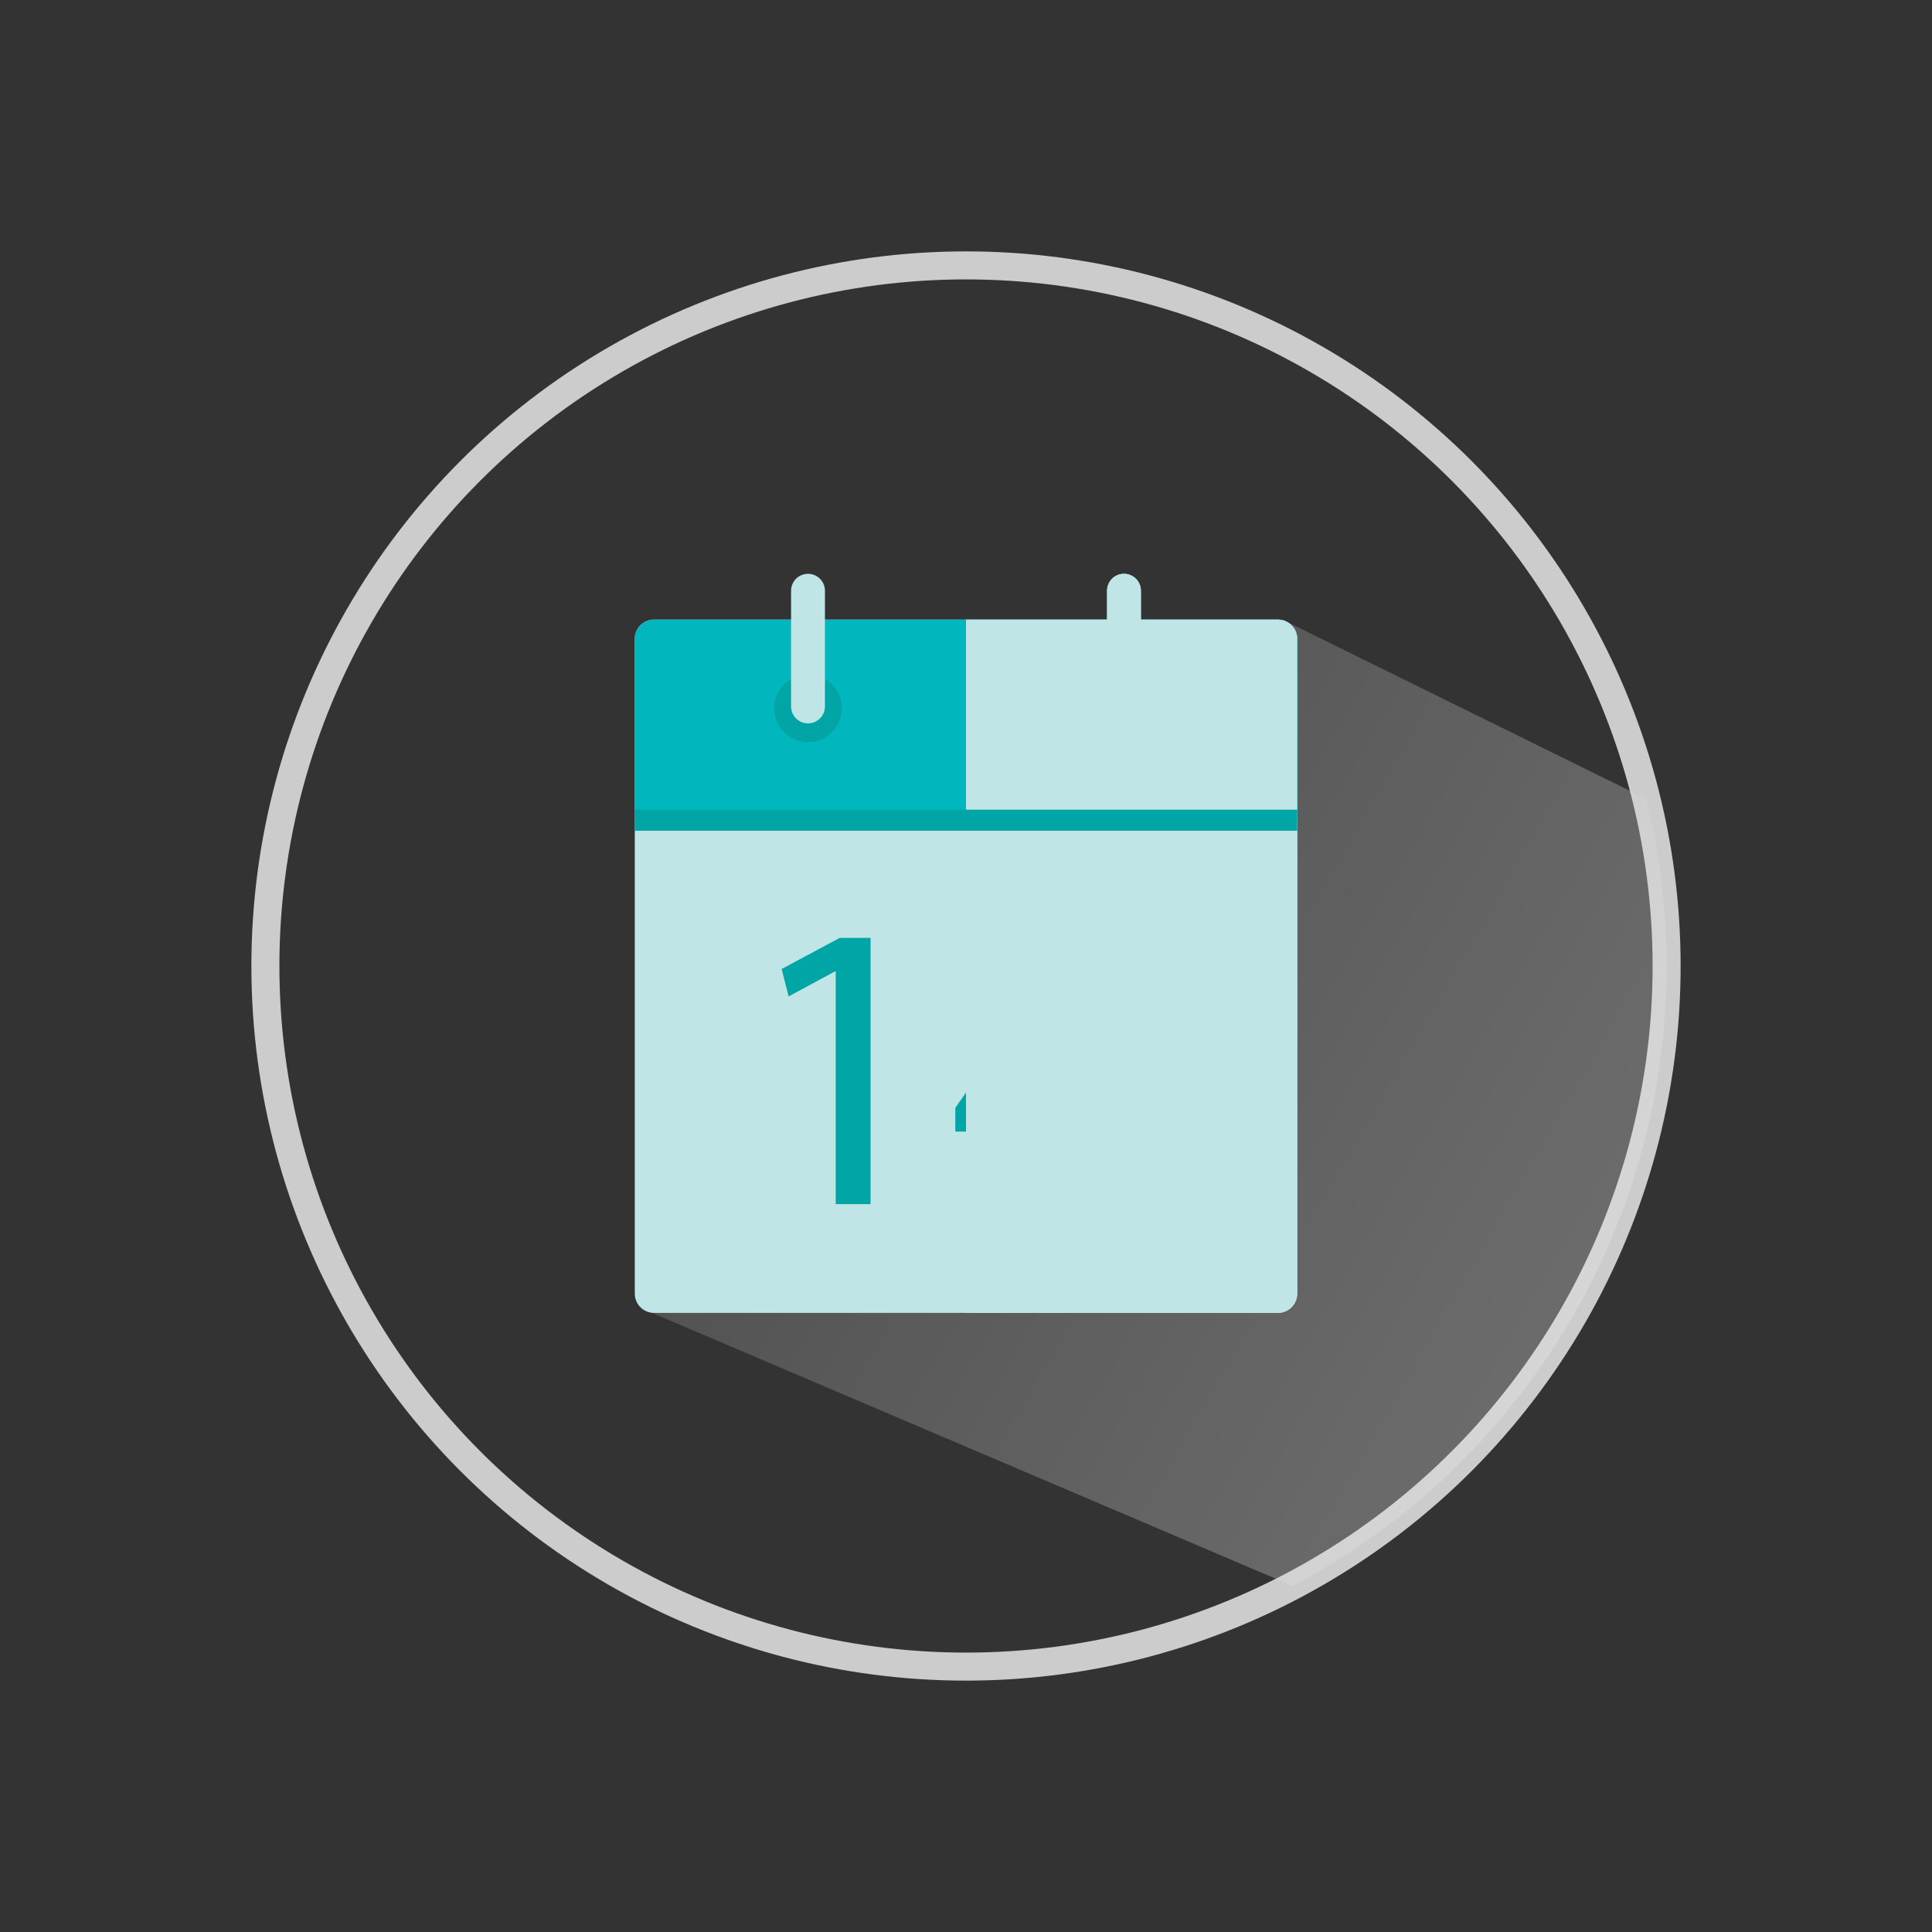
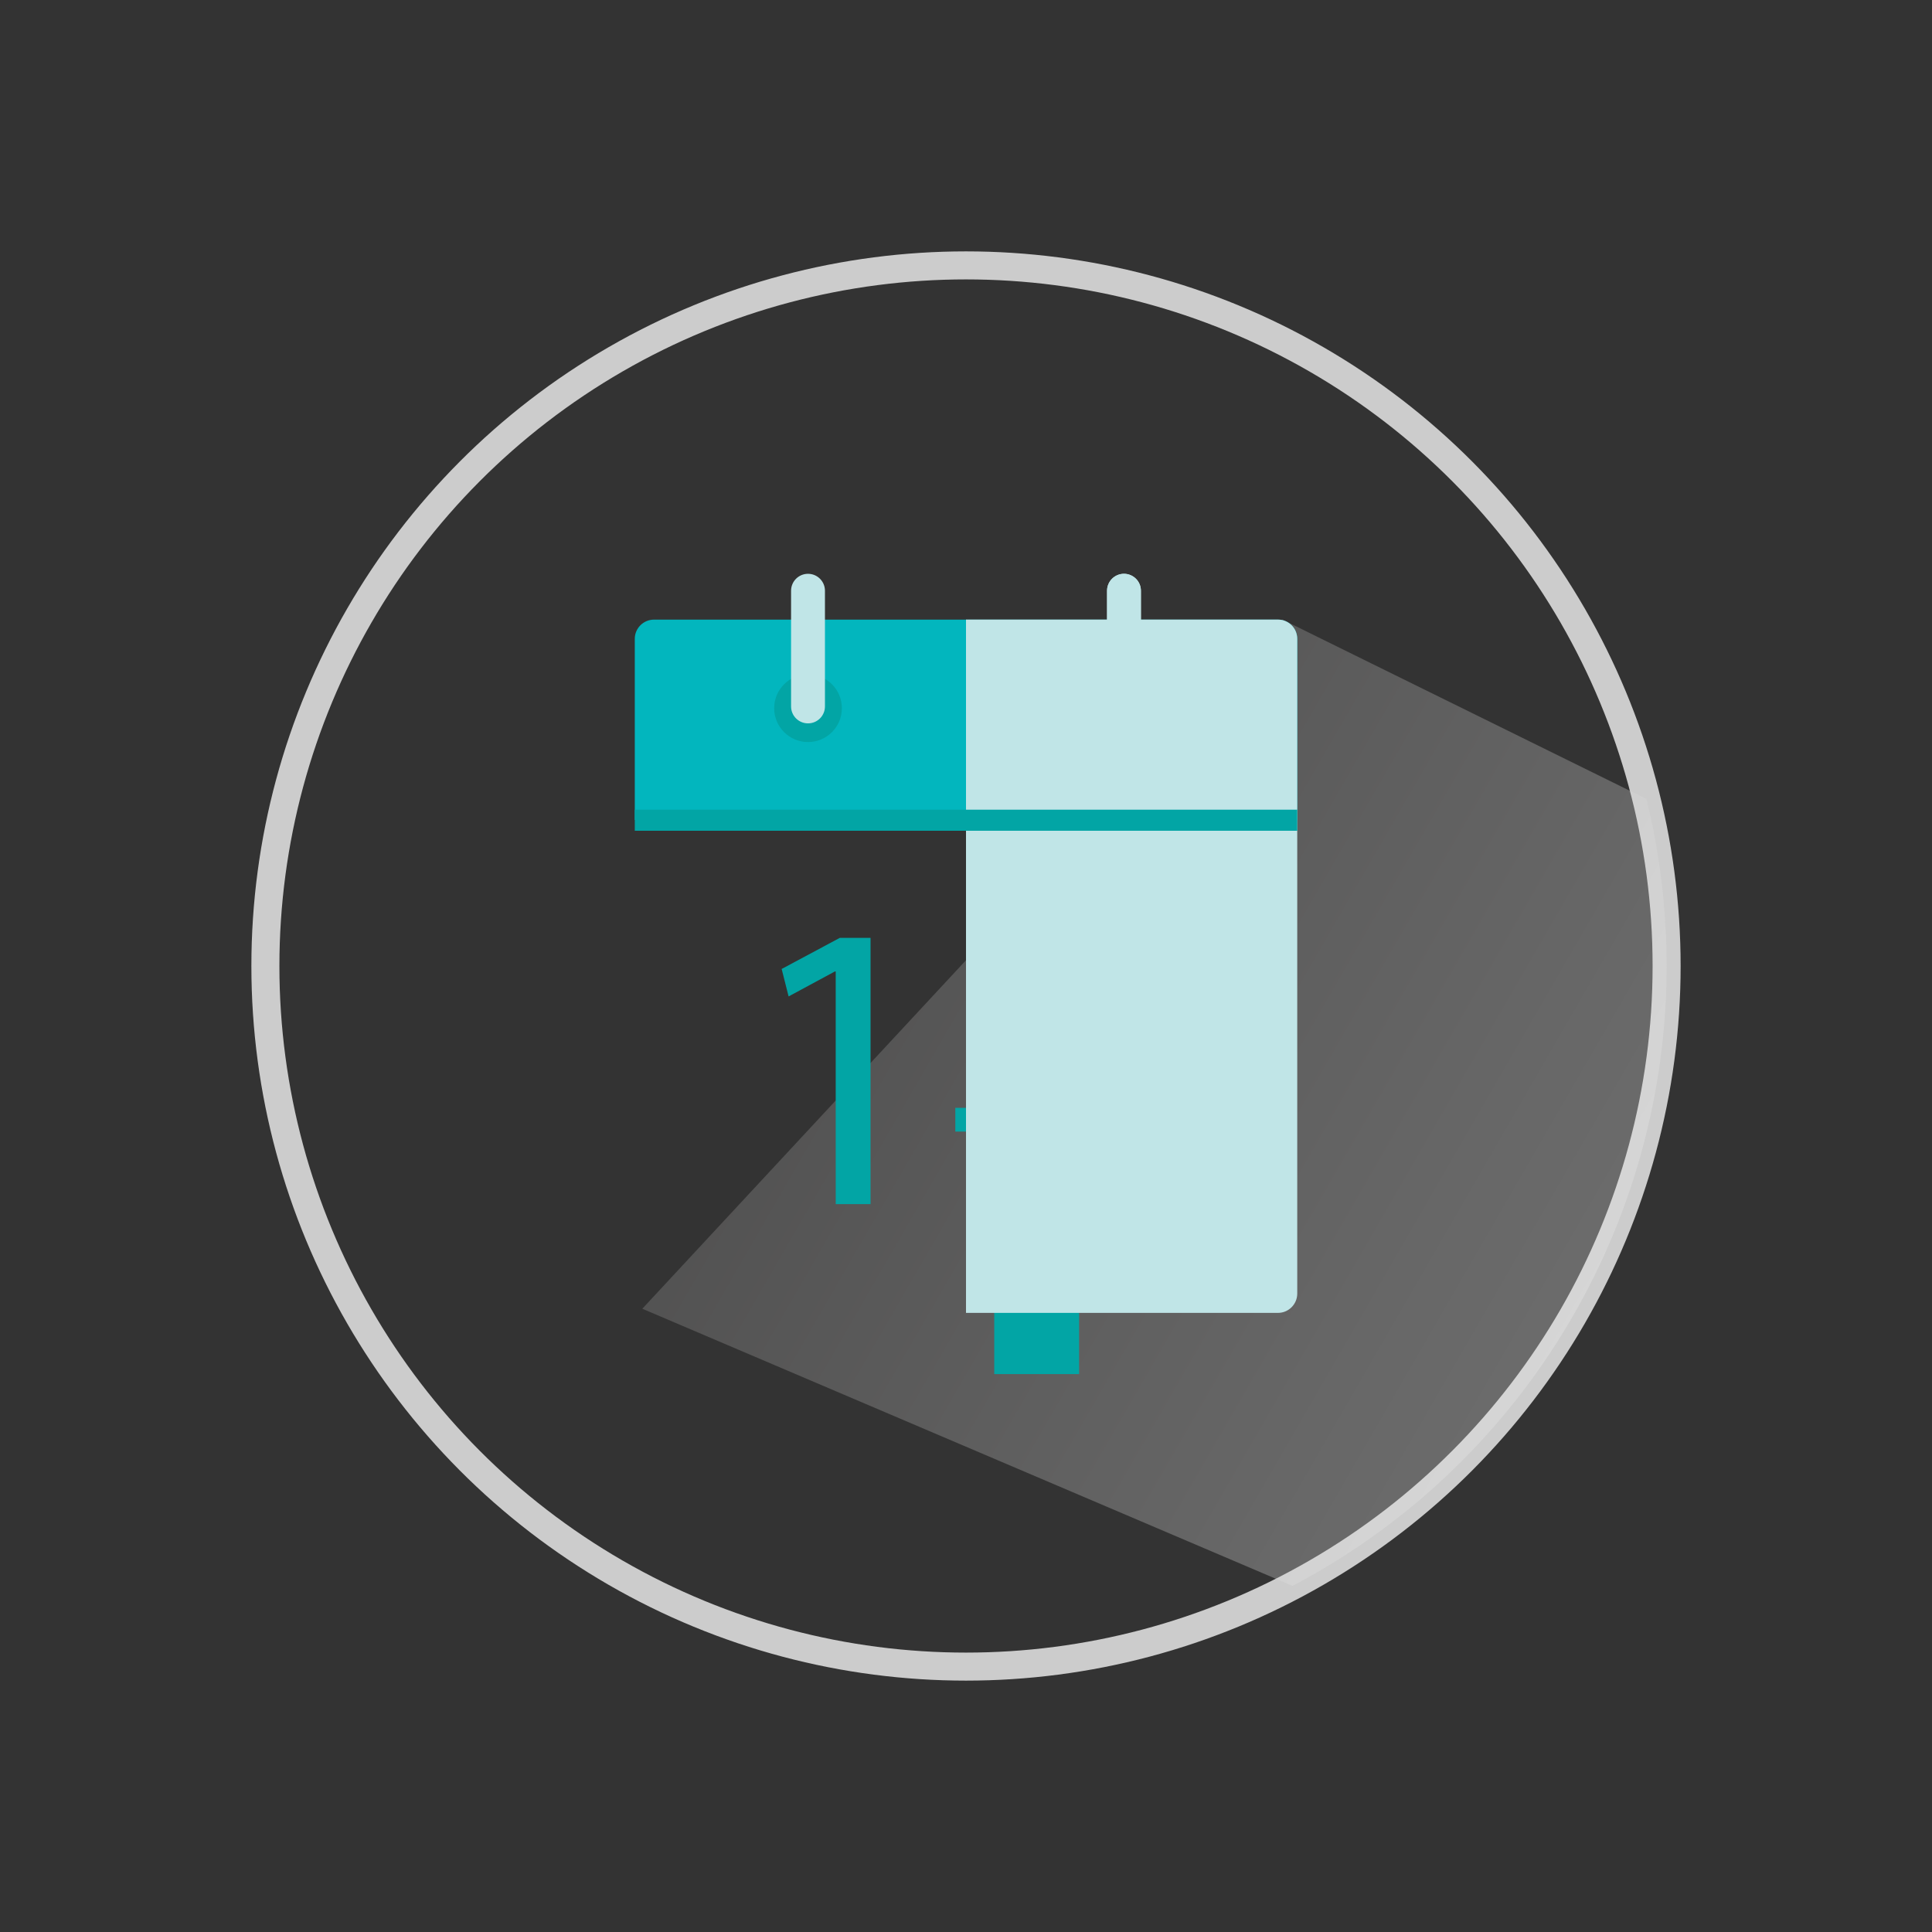
<svg xmlns="http://www.w3.org/2000/svg" xmlns:xlink="http://www.w3.org/1999/xlink" version="1.1" x="0px" y="0px" width="68.94px" height="68.94px" viewBox="0 0 68.94 68.94" enable-background="new 0 0 68.94 68.94" xml:space="preserve">
  <rect x="0" y="0" width="68.94" height="68.94" fill="#333333" stroke="none" />
  <g id="Guides_For_Artboard" display="none">
</g>
  <g id="Layer_1">
    <rect x="-850.256" y="-362.011" display="none" fill="#F2F2F2" width="1183" height="675" />
    <g>
      <circle fill="none" stroke="#CCCCCC" stroke-miterlimit="10" cx="34.47" cy="34.47" r="25" />
      <g>
        <defs>
          <circle id="SVGID_108_" cx="34.47" cy="34.47" r="25" />
        </defs>
        <clipPath id="SVGID_2_">
          <use xlink:href="#SVGID_108_" overflow="visible" />
        </clipPath>
        <linearGradient id="SVGID_3_" gradientUnits="userSpaceOnUse" x1="62.114" y1="49.424" x2="31.538" y2="31.771">
          <stop offset="0" style="stop-color:#FFFFFF" />
          <stop offset="0.335" style="stop-color:#E1E1E1" />
          <stop offset="1" style="stop-color:#9C9B9B" />
        </linearGradient>
        <polygon opacity="0.3" clip-path="url(#SVGID_2_)" fill="url(#SVGID_3_)" points="45.76,22.109 69.771,33.939 55.636,60.645      22.919,46.7    " />
      </g>
-       <path fill="#C0E5E7" d="M46.29,46.16c0,0.379-0.309,0.688-0.688,0.688H23.338c-0.379,0-0.687-0.309-0.687-0.688V22.796    c0-0.38,0.308-0.687,0.687-0.687h22.264c0.379,0,0.688,0.307,0.688,0.687V46.16z" />
      <g>
        <path fill="#02A5A5" d="M29.821,34.664h-0.028l-1.653,0.892l-0.248-0.98l2.075-1.11h1.097v9.501h-1.243V34.664z" />
-         <path fill="#02A5A5" d="M38.505,42.967v-2.588h-4.416v-0.848l4.24-6.065h1.389v5.905h1.33v1.008h-1.33v2.588H38.505z      M38.505,39.371v-3.172c0-0.497,0.015-0.994,0.043-1.491h-0.043c-0.293,0.556-0.527,0.965-0.79,1.404l-2.325,3.229v0.03H38.505z" />
+         <path fill="#02A5A5" d="M38.505,42.967v-2.588h-4.416v-0.848h1.389v5.905h1.33v1.008h-1.33v2.588H38.505z      M38.505,39.371v-3.172c0-0.497,0.015-0.994,0.043-1.491h-0.043c-0.293,0.556-0.527,0.965-0.79,1.404l-2.325,3.229v0.03H38.505z" />
      </g>
      <path fill="#02B6BE" d="M46.29,29.257v-6.46c0-0.38-0.309-0.687-0.688-0.687H23.338c-0.379,0-0.687,0.307-0.687,0.687v6.46H46.29z    " />
      <circle fill="#02A5A5" cx="28.833" cy="25.271" r="1.208" />
-       <circle fill="#02A5A5" cx="40.107" cy="25.271" r="1.209" />
      <path fill="#C0E5E7" d="M40.711,25.208c0,0.333-0.271,0.604-0.604,0.604l0,0c-0.334,0-0.604-0.271-0.604-0.604V21.08    c0-0.334,0.271-0.605,0.604-0.605l0,0c0.333,0,0.604,0.271,0.604,0.605V25.208z" />
      <path fill="#C0E5E7" d="M29.437,25.208c0,0.333-0.27,0.604-0.605,0.604l0,0c-0.334,0-0.604-0.271-0.604-0.604V21.08    c0-0.334,0.27-0.605,0.604-0.605l0,0c0.335,0,0.605,0.271,0.605,0.605V25.208z" />
      <path fill="#C0E5E7" d="M45.602,22.109h-4.89v-1.03c0-0.334-0.271-0.605-0.604-0.605c-0.334,0-0.604,0.271-0.604,0.605v1.03H34.47    v24.739h11.132c0.379,0,0.688-0.309,0.688-0.688V28.958v-6.161C46.29,22.416,45.981,22.109,45.602,22.109z" />
      <rect x="22.651" y="28.892" fill="#02A5A5" width="23.639" height="0.752" />
    </g>
  </g>
</svg>